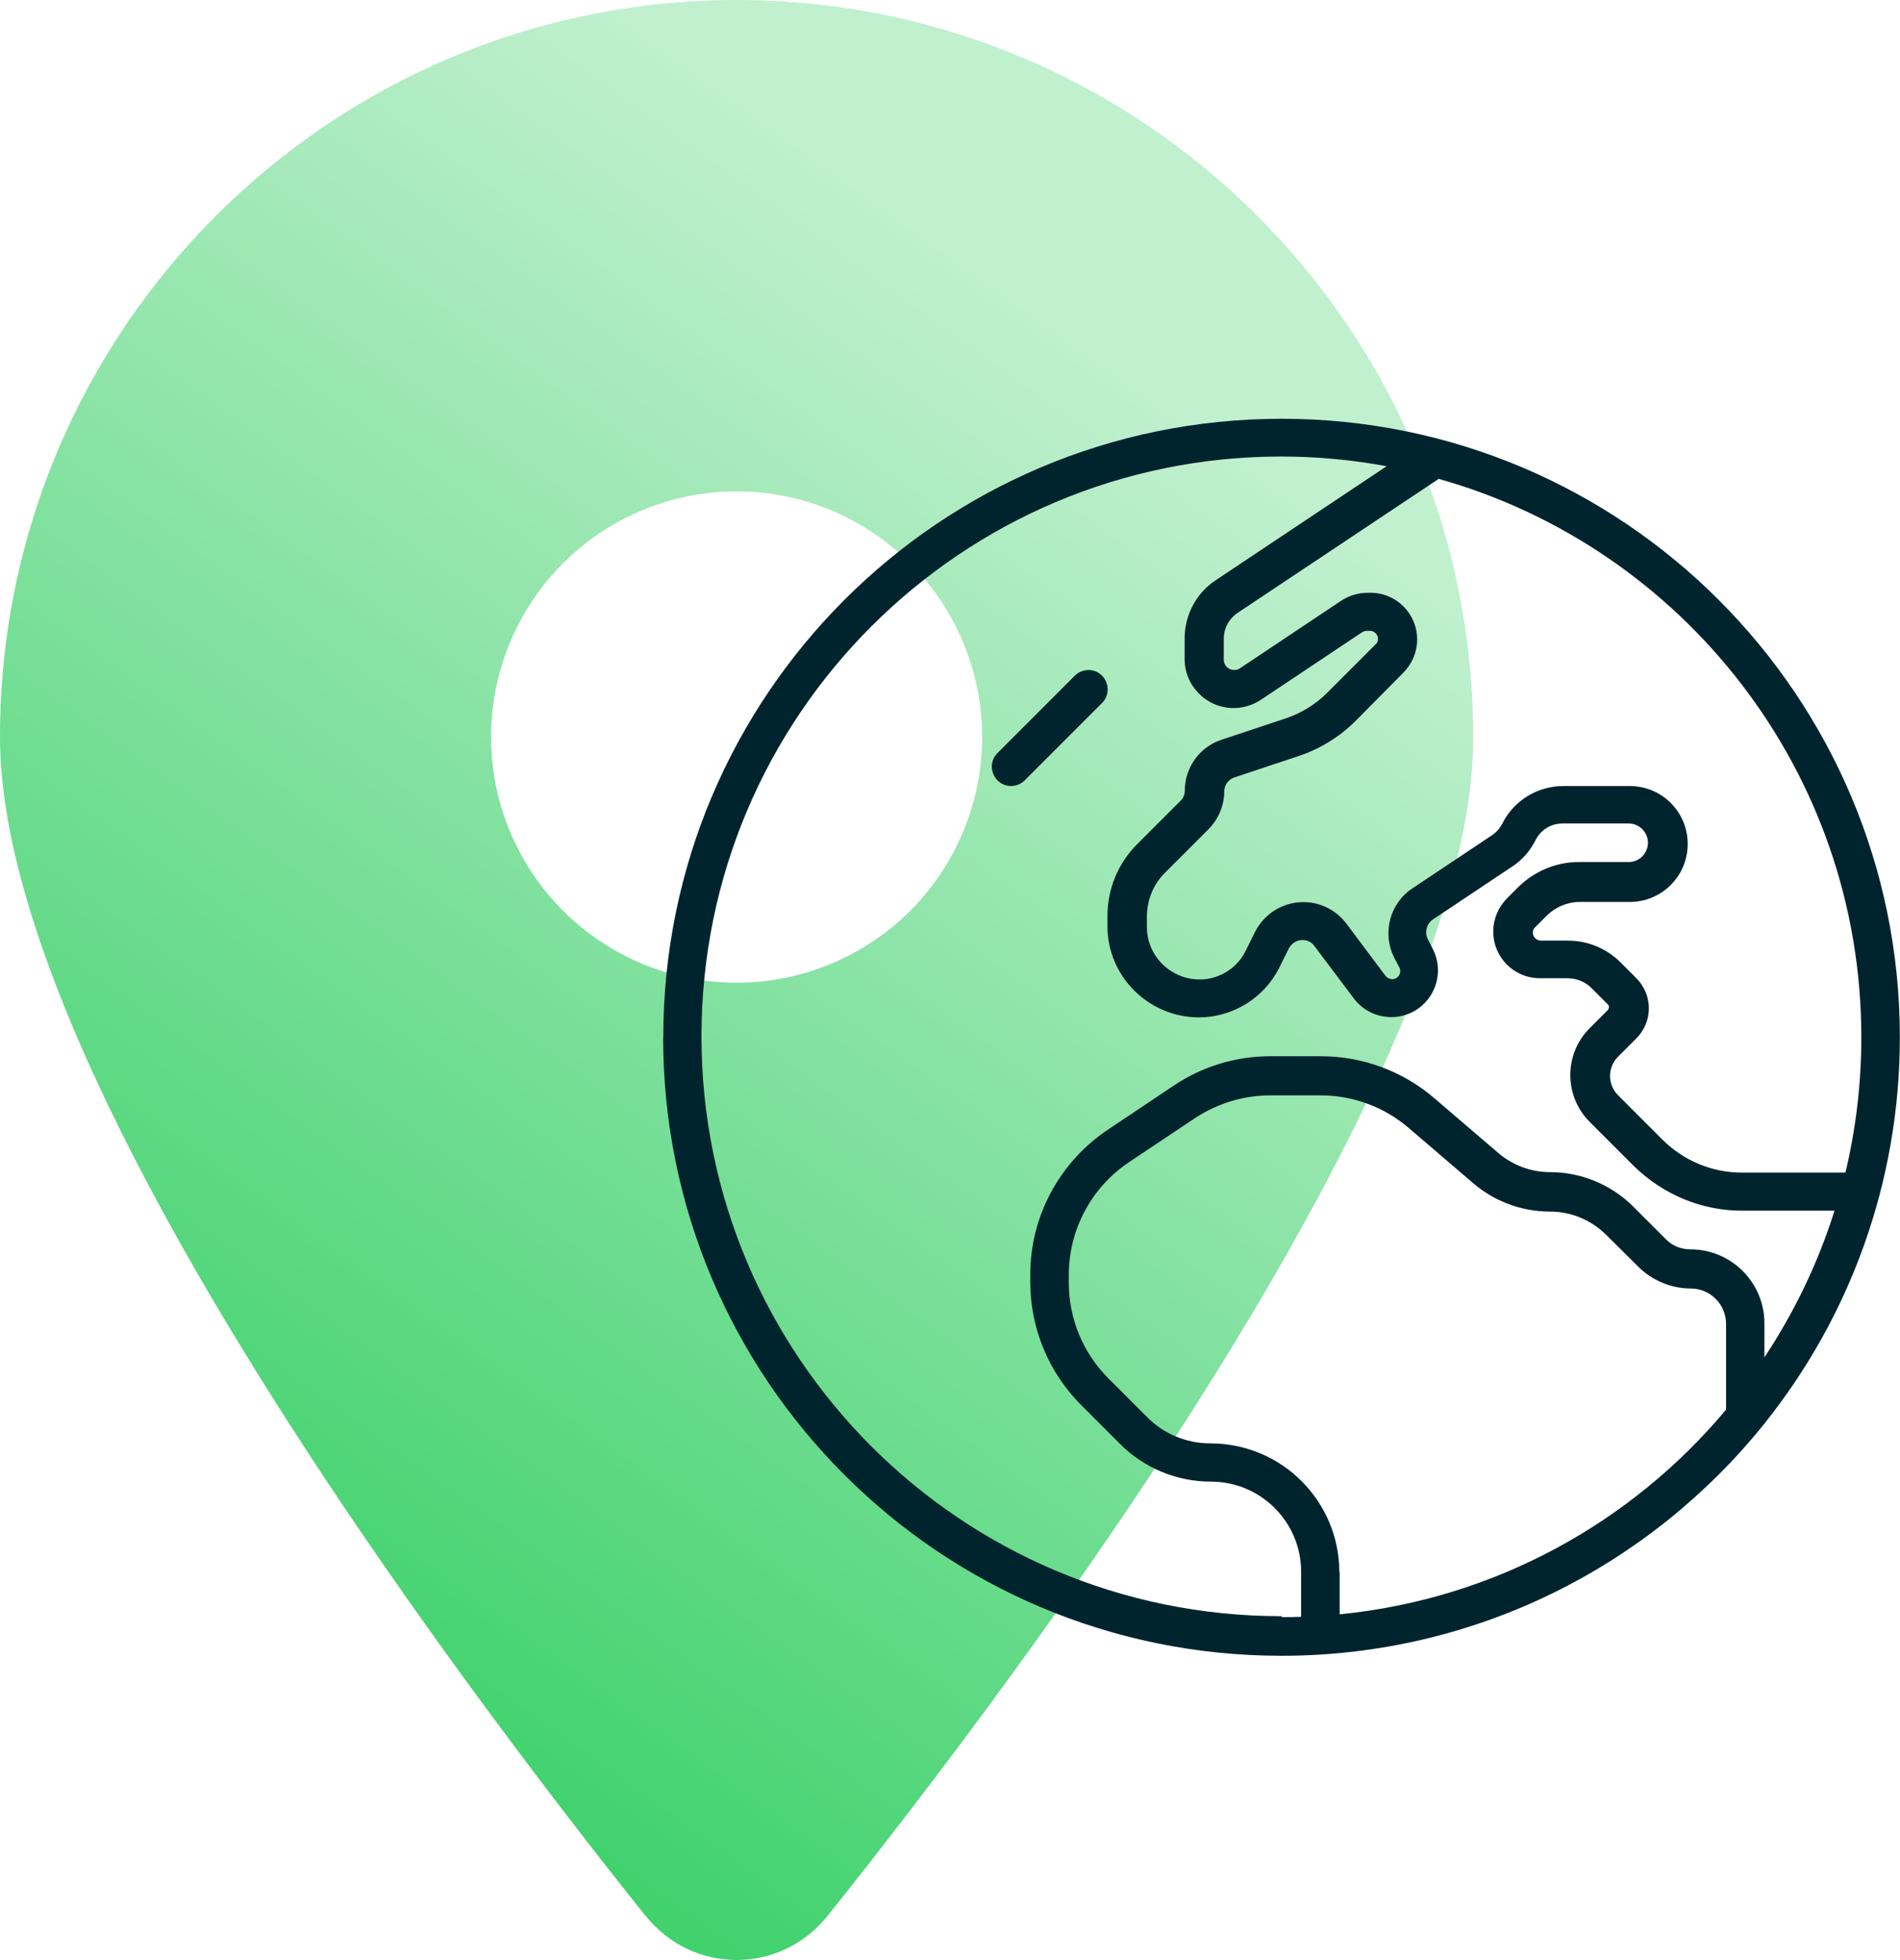
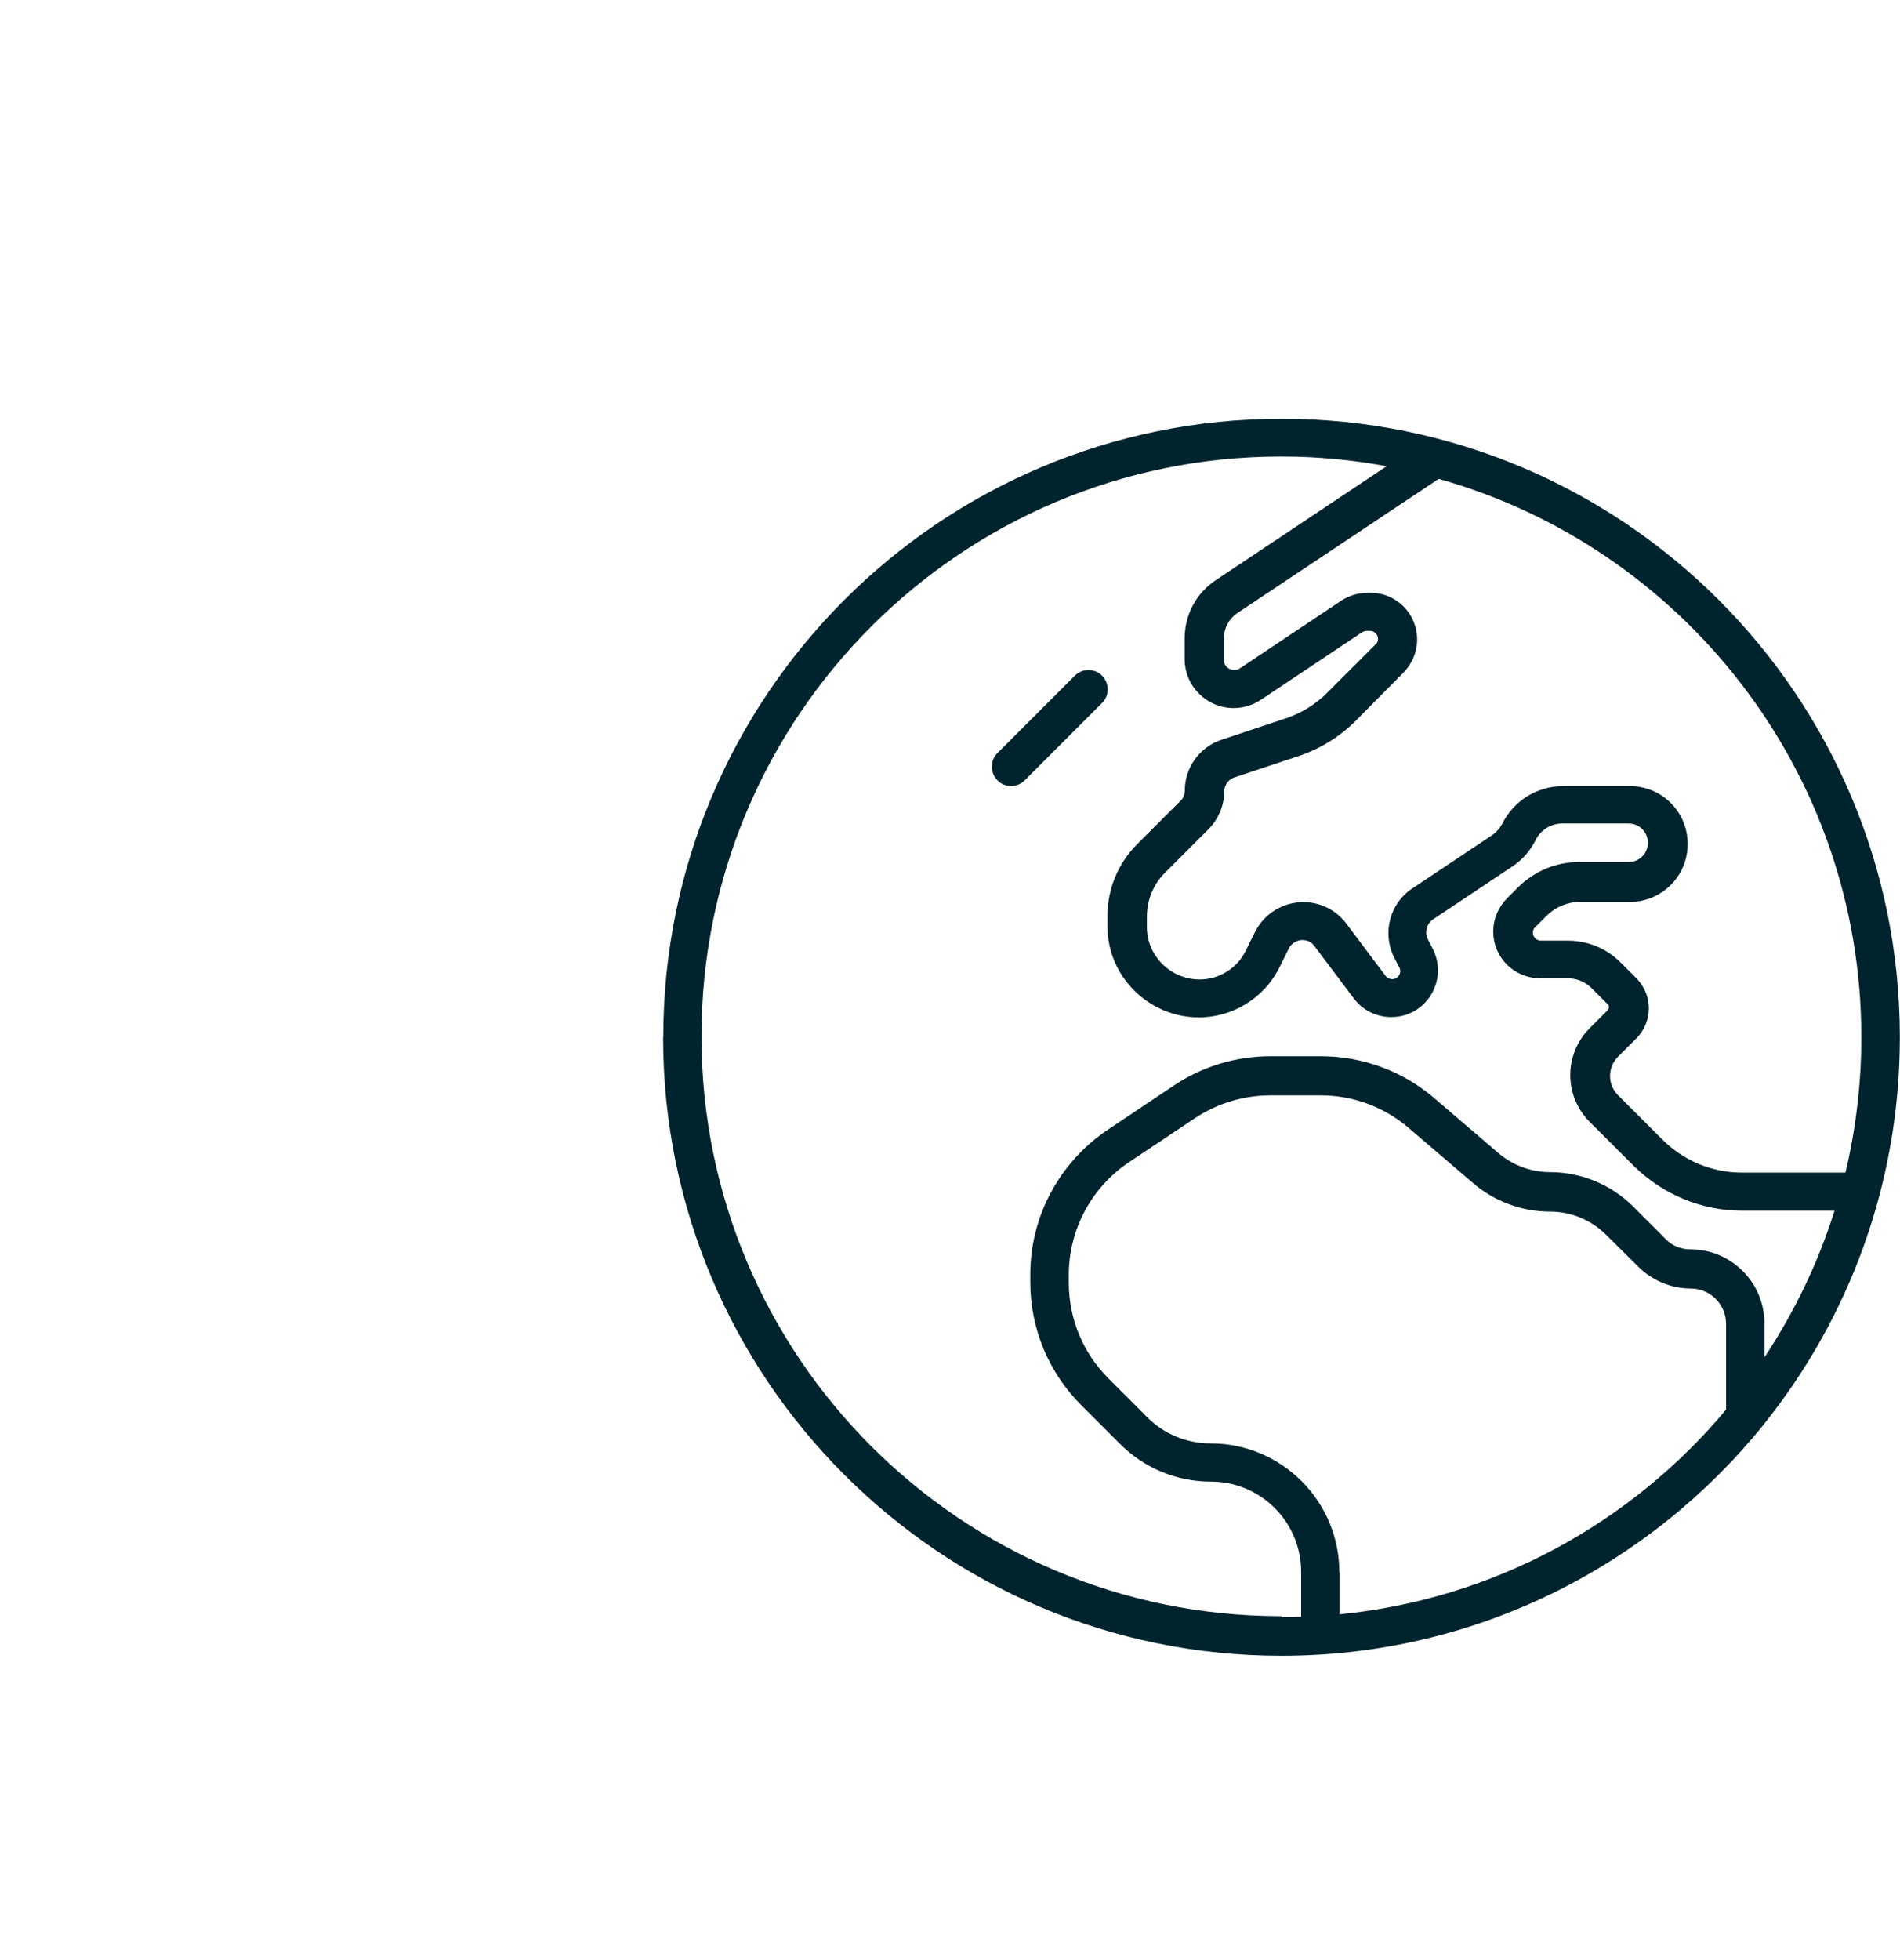
<svg xmlns="http://www.w3.org/2000/svg" id="Layer_1" data-name="Layer 1" viewBox="0 0 123.32 127.17">
  <defs>
    <style> .cls-1 { fill: url(#linear-gradient); } .cls-2 { fill: #00242e; } </style>
    <linearGradient id="linear-gradient" x1="9.25" y1="103.42" x2="76.91" y2="9.15" gradientUnits="userSpaceOnUse">
      <stop offset=".03" stop-color="#41d26e" />
      <stop offset=".88" stop-color="#c1f0cf" />
    </linearGradient>
  </defs>
-   <path class="cls-1" d="M41.91,124.32C29.14,108.33,0,69.58,0,47.81,0,21.42,21.42,0,47.81,0s47.81,21.42,47.81,47.81c0,21.76-29.14,60.51-41.91,76.5-3.06,3.81-8.74,3.81-11.8,0ZM34.01,39.85c-2.85,4.93-2.85,11.01,0,15.94,2.85,4.93,8.11,7.97,13.8,7.97s10.96-3.04,13.8-7.97c2.85-4.93,2.85-11.01,0-15.94-2.85-4.93-8.11-7.97-13.8-7.97s-10.96,3.04-13.8,7.97Z" />
  <path class="cls-2" d="M43.05,67.3c0-22.17,17.97-40.13,40.13-40.13s40.13,17.97,40.13,40.13c0,9.47-3.29,18.19-8.78,25.05v.03h-.02c-7.37,9.17-18.67,15.05-31.34,15.05-22.17,0-40.13-17.97-40.13-40.13ZM83.2,104.92c.42,0,.83,0,1.25-.02v-2.92c0-3.23-2.62-5.85-5.85-5.85-2.23,0-4.34-.88-5.91-2.45l-2.51-2.51c-2.12-2.12-3.31-4.99-3.31-7.98v-.5c0-3.78,1.9-7.29,5.03-9.39l4.29-2.87c1.85-1.24,4.03-1.9,6.26-1.9h3.28c2.7,0,5.31.96,7.35,2.71l4.17,3.57c.94.8,2.13,1.24,3.35,1.24,2.02,0,3.97.8,5.41,2.24l2.1,2.1c.42.44,1,.67,1.61.67,2.65,0,4.8,2.15,4.8,4.8v2.21c1.93-2.92,3.48-6.11,4.55-9.52h-6.02c-2.6,0-5.09-1.03-7.01-2.9l-2.87-2.87c-.8-.8-1.25-1.9-1.25-3.03s.45-2.23,1.25-3.03l1.18-1.18s.08-.11.08-.19-.03-.14-.08-.19l-1.02-1.02c-.42-.44-1-.67-1.61-.67h-1.77c-1.68,0-3.03-1.35-3.03-3.03,0-.82.33-1.58.89-2.15l.74-.74c1.05-1.03,2.45-1.62,3.92-1.62h3.24c.69,0,1.25-.56,1.25-1.25s-.56-1.25-1.25-1.25h-4.31c-.74,0-1.4.42-1.73,1.07-.34.69-.86,1.29-1.5,1.71l-5.17,3.45c-.41.28-.55.83-.33,1.27l.34.67c1,2.02-.45,4.39-2.71,4.39-.96,0-1.85-.44-2.43-1.21l-2.56-3.4c-.17-.25-.47-.39-.78-.39-.36,0-.71.22-.88.55l-.63,1.27c-.99,1.96-3.03,3.2-5.2,3.2-3.24,0-5.94-2.63-5.94-5.91v-.67c0-1.76.69-3.42,1.93-4.66l2.81-2.81c.19-.17.28-.42.28-.67,0-1.49.96-2.82,2.37-3.29l4.15-1.38c1.03-.34,1.98-.92,2.74-1.69l3.12-3.12c.11-.09.16-.22.16-.36,0-.28-.24-.52-.52-.52h-.16c-.14,0-.27.03-.38.11l-6.55,4.37c-.52.34-1.13.53-1.76.53-1.76,0-3.18-1.43-3.18-3.18v-1.35c0-1.5.75-2.93,2.01-3.76l11.1-7.4c-2.21-.41-4.5-.63-6.84-.63-20.77,0-37.63,16.85-37.63,37.62s16.85,37.62,37.63,37.62h.02ZM66.51,50.63c-.49.49-1.29.49-1.77,0s-.49-1.29,0-1.77l5.02-5.02c.49-.49,1.29-.49,1.77,0s.49,1.29,0,1.77l-5.02,5.02ZM86.95,101.98v2.76c10.05-.99,18.94-5.94,25.08-13.28v-5.57c0-1.25-1.02-2.29-2.29-2.29s-2.51-.52-3.4-1.41l-2.1-2.08c-.97-.96-2.27-1.5-3.64-1.5-1.83,0-3.61-.66-4.99-1.85l-4.17-3.57c-1.58-1.36-3.61-2.12-5.71-2.12h-3.28c-1.74,0-3.43.52-4.88,1.47l-4.3,2.87c-2.43,1.63-3.9,4.37-3.9,7.31v.5c0,2.34.92,4.56,2.57,6.21l2.51,2.51c1.08,1.1,2.57,1.71,4.12,1.71,4.62,0,8.36,3.75,8.36,8.36v-.02ZM119.78,76.08c.67-2.82,1.03-5.75,1.03-8.78,0-17.24-11.6-31.78-27.43-36.23l-13.06,8.7c-.56.38-.89,1-.89,1.68v1.35c0,.38.3.67.67.67.14,0,.27-.03.38-.11l6.55-4.37c.52-.35,1.13-.53,1.76-.53h.16c1.68,0,3.03,1.35,3.03,3.03,0,.82-.33,1.58-.89,2.15l-3.09,3.12c-1.05,1.05-2.32,1.83-3.73,2.3l-4.15,1.38c-.39.13-.66.5-.66.91,0,.91-.38,1.8-1.02,2.45l-2.81,2.81c-.77.75-1.19,1.79-1.19,2.87v.67c0,1.87,1.54,3.4,3.43,3.4,1.25,0,2.41-.72,2.96-1.82l.63-1.27c.6-1.18,1.8-1.93,3.14-1.93,1.1,0,2.13.52,2.79,1.4l2.55,3.4c.11.13.27.2.42.2.39,0,.64-.41.47-.75l-.35-.67c-.78-1.57-.28-3.5,1.19-4.47l5.17-3.45c.28-.19.5-.44.66-.74.75-1.51,2.29-2.45,3.97-2.45h4.31c2.09,0,3.76,1.68,3.76,3.76s-1.68,3.76-3.76,3.76h-3.24c-.82,0-1.58.33-2.15.89l-.74.74c-.11.09-.16.22-.16.36,0,.28.24.52.52.52h1.77c1.29,0,2.51.52,3.4,1.41l1.02,1.02c.52.52.82,1.22.82,1.96s-.3,1.44-.82,1.96l-1.18,1.18c-.33.33-.52.78-.52,1.25s.19.92.52,1.25l2.87,2.87c1.38,1.38,3.23,2.15,5.17,2.15h6.71Z" />
</svg>